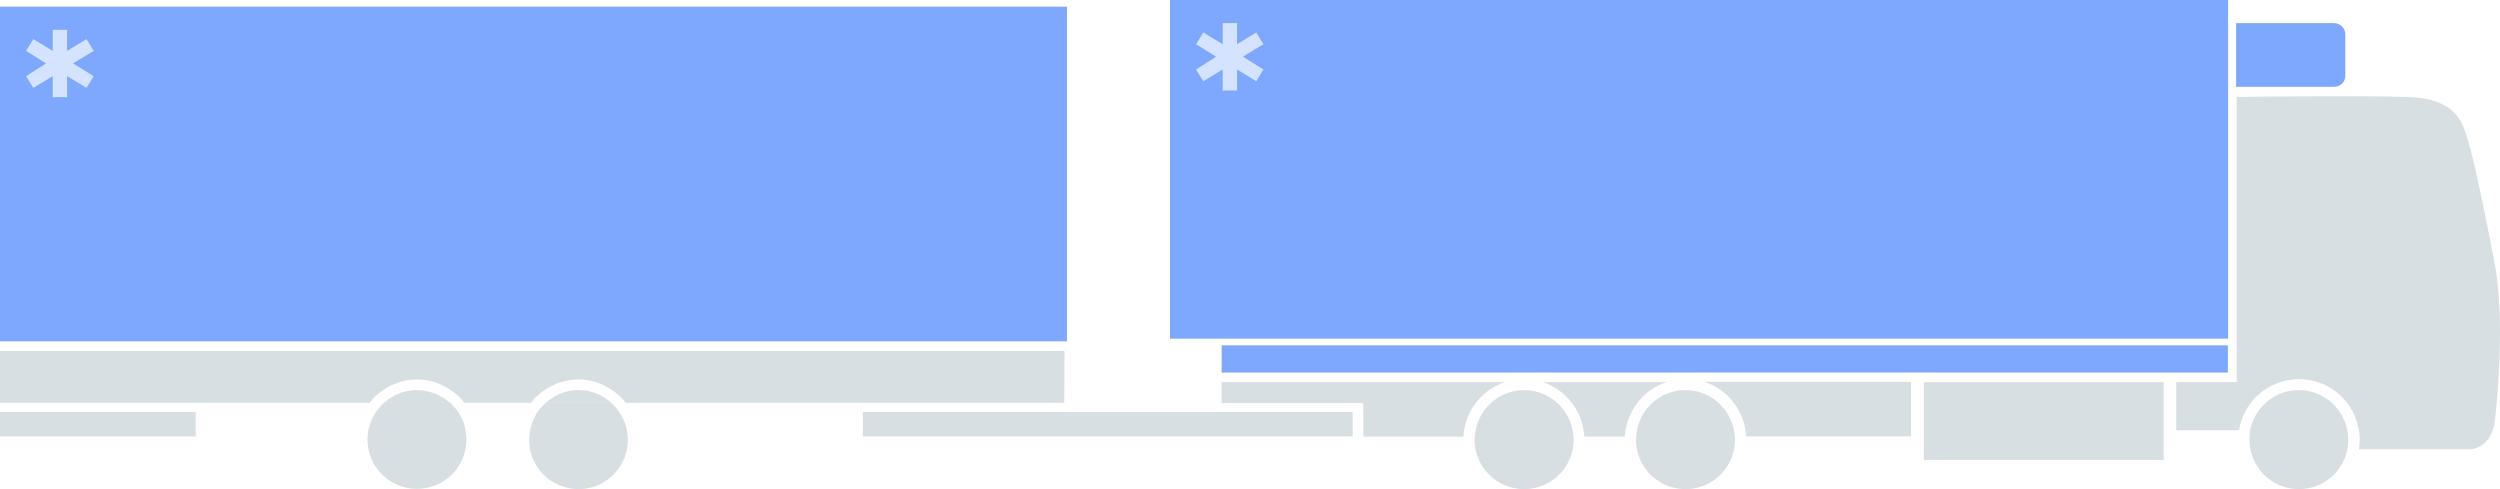
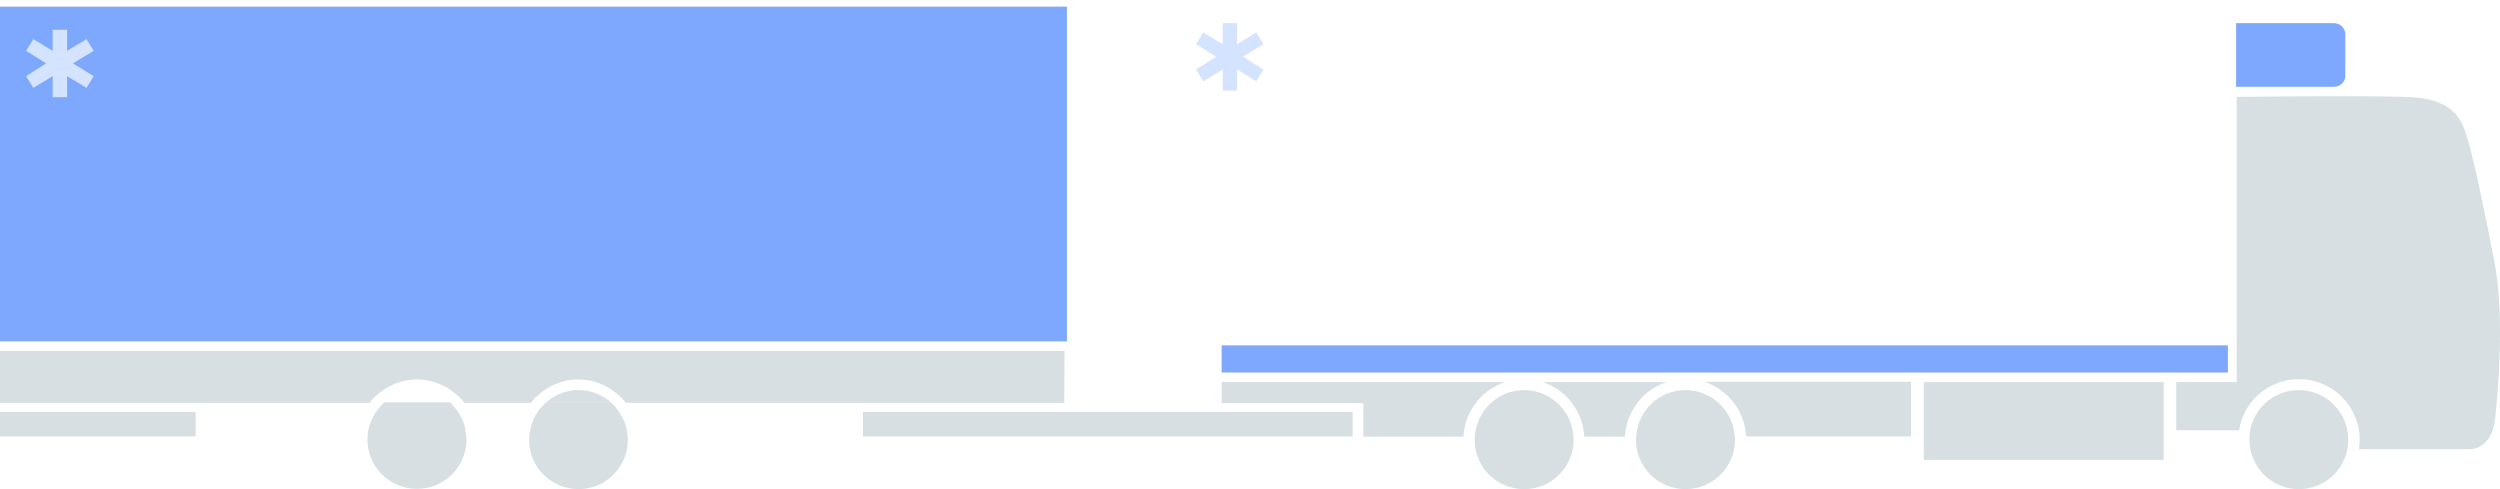
<svg xmlns="http://www.w3.org/2000/svg" version="1.1" id="Ebene_1" x="0px" y="0px" viewBox="0 0 938.9 183.7" style="enable-background:new 0 0 938.9 183.7;" xml:space="preserve">
  <style type="text/css">
	.st0{fill:#7DA8FE;}
	.st1{fill:#D8DFE2;}
	.st2{fill:#D4E3FF;}
	.st3{fill:none;}
</style>
-   <path class="st0" d="M836.8,0H439.4v127.2h397.4V0z" />
  <path class="st1" d="M655.8,163.9h61.9v-20.5h-77.6C648.9,146.3,655.3,154.4,655.8,163.9z" />
  <path class="st1" d="M625.9,143.5h-46.5c8.7,2.9,15.1,10.9,15.6,20.5h15.2C610.8,154.4,617.2,146.3,625.9,143.5z" />
  <rect x="324.1" y="154.7" class="st1" width="183.9" height="9.2" />
  <rect y="154.7" class="st1" width="73.5" height="9.2" />
  <rect x="458.8" y="129.7" class="st0" width="377.9" height="10.2" />
  <rect x="722.5" y="143.5" class="st1" width="90.1" height="29.2" />
  <polygon class="st2" points="471.8,12.2 464.6,16.6 464.6,8.7 459.2,8.7 459.2,16.6 451.9,12.2 449.2,16.6 456.7,21.3 449.2,26.1   451.9,30.5 459.2,26.1 459.2,34 464.6,34 464.6,26.1 471.8,30.5 474.5,26.1 466.8,21.3 474.5,16.6 " />
  <path class="st0" d="M400.7,2.5H0v125.7h400.7V2.5z" />
  <polygon class="st2" points="32.5,14.7 25.2,19.1 25.2,11.2 19.8,11.2 19.8,19.1 12.5,14.7 9.8,19.1 17.3,23.8 9.8,28.6 12.5,33   19.8,28.6 19.8,36.5 25.2,36.5 25.2,28.6 32.5,33 35.2,28.6 27.4,23.8 35.2,19.1 " />
  <path class="st1" d="M936.8,98.4c-3.6-19.1-7.9-39-9.8-45.2c-2-6.2-3.4-16.3-23.3-16.8c-19.9-0.6-63.7,0-63.7,0v107.1h-22.7v18.1  h23.6c1.7-10.9,11.1-19.2,22.5-19.2c12.6,0,22.8,10.2,22.8,22.8c0,1.2-0.1,2.3-0.3,3.5h41.8c0,0,7.9,0.2,9.3-11  C938.5,144.3,940.5,117.5,936.8,98.4z" />
  <path class="st1" d="M651.5,163.9c-0.6-9.7-8.7-17.4-18.5-17.4c-9.9,0-17.9,7.7-18.5,17.4c0,0.4-0.1,0.8-0.1,1.2  c0,10.3,8.3,18.6,18.6,18.6s18.6-8.3,18.6-18.6C651.6,164.7,651.6,164.3,651.5,163.9z" />
  <path class="st1" d="M590.9,163.9c-0.6-9.7-8.7-17.4-18.5-17.4s-17.9,7.7-18.5,17.4c0,0.4-0.1,0.8-0.1,1.2  c0,10.3,8.3,18.6,18.6,18.6s18.6-8.3,18.6-18.6C591,164.7,590.9,164.3,590.9,163.9z" />
  <path class="st1" d="M863.3,146.5c-9,0-16.6,6.5-18.2,15c-0.2,1.2-0.3,2.3-0.3,3.6c0,10.3,8.3,18.6,18.6,18.6  c9.1,0,16.6-6.5,18.2-15.1c0.2-1.1,0.3-2.3,0.3-3.5C881.9,154.9,873.6,146.5,863.3,146.5z" />
  <path class="st0" d="M880.8,28.5V12.9c0-2.3-1.9-4.2-4.2-4.2h-36.8v23.9h36.8C878.9,32.6,880.8,30.8,880.8,28.5z" />
  <g>
    <path class="st3" d="M172.9,156.3c0.4,0.8,0.8,1.7,1.2,2.6C173.8,158,173.4,157.1,172.9,156.3z" />
    <path class="st3" d="M230.4,178.3c-2.5,2.5-5.8,4.3-9.4,5.1C224.6,182.6,227.9,180.8,230.4,178.3z" />
    <path class="st3" d="M175.2,165.1c0-0.4,0-0.7-0.1-1.1c-0.1-1.2-0.3-2.4-0.5-3.5c0.3,1.1,0.5,2.3,0.5,3.5   C175.2,164.4,175.2,164.7,175.2,165.1z" />
    <path class="st1" d="M159.3,146.7c0.5,0.1,1,0.2,1.5,0.3C160.3,146.9,159.8,146.8,159.3,146.7z" />
    <path class="st1" d="M399.8,131.8H0v19.5h138.8c0.7-0.8,1.3-1.7,2.1-2.4c1.2-1.1,2.5-2.1,3.9-3c3.6-2.2,7.7-3.4,11.8-3.4   s8.2,1.2,11.8,3.4c1.4,0.9,2.7,1.9,3.9,3c0.8,0.7,1.5,1.6,2.1,2.4h25c0.7-0.8,1.3-1.7,2.1-2.4c1.2-1.1,2.5-2.1,3.9-3   c3.6-2.2,7.7-3.4,11.8-3.4c4.2,0,8.2,1.2,11.8,3.4c1.4,0.9,2.7,1.9,3.9,3c0.8,0.7,1.5,1.6,2.1,2.4h164.7L399.8,131.8L399.8,131.8z" />
    <path class="st1" d="M202.2,154.3c-0.7,0.9-1.2,1.9-1.7,2.9c-0.7,1.5-1.2,3.2-1.5,5c-0.1,0.6-0.2,1.2-0.2,1.8   c0,0.4-0.1,0.7-0.1,1.1c0,10.3,8.3,18.6,18.6,18.6c1.3,0,2.5-0.1,3.7-0.4c3.6-0.7,6.9-2.5,9.4-5.1c3.4-3.4,5.4-8,5.4-13.1   c0-0.4,0-0.7-0.1-1.1c-0.1-2.4-0.7-4.7-1.7-6.7c-0.5-1-1.1-2-1.7-2.9s-1.4-1.8-2.2-2.6c-0.2-0.2-0.4-0.3-0.5-0.5h-24.7   c-0.2,0.2-0.4,0.3-0.5,0.5C203.6,152.6,202.8,153.4,202.2,154.3z" />
    <path class="st1" d="M228.7,150.5c-0.5-0.4-1.1-0.8-1.7-1.2c-0.7-0.4-1.4-0.8-2.2-1.2c-1.1-0.5-2.4-0.9-3.6-1.2   c-1.3-0.3-2.6-0.4-3.9-0.4c-0.4,0-0.9,0-1.3,0c-0.9,0.1-1.7,0.2-2.6,0.4c-1.3,0.3-2.5,0.7-3.6,1.2c-0.8,0.3-1.5,0.7-2.2,1.2   c-0.6,0.4-1.1,0.7-1.7,1.2c-0.3,0.3-0.7,0.6-1,0.8h24.7C229.3,151,229,150.7,228.7,150.5z" />
    <path class="st1" d="M141.5,154.3c-0.7,0.9-1.2,1.9-1.7,2.9s-0.9,2.1-1.2,3.2s-0.5,2.3-0.5,3.5c0,0.4-0.1,0.7-0.1,1.1   c0,10.3,8.3,18.6,18.6,18.6s18.6-8.3,18.6-18.6c0-0.4,0-0.7-0.1-1.1c-0.1-1.2-0.3-2.4-0.5-3.5c-0.1-0.6-0.3-1.1-0.5-1.7   c-0.3-0.9-0.7-1.7-1.2-2.6c-0.4-0.7-0.8-1.3-1.2-1.9c-0.7-0.9-1.4-1.8-2.2-2.6c-0.2-0.2-0.4-0.3-0.5-0.5h-24.7   c-0.2,0.2-0.4,0.3-0.5,0.5C142.9,152.6,142.2,153.4,141.5,154.3z" />
-     <path class="st1" d="M168,150.5c-0.5-0.4-1.1-0.8-1.7-1.2c-0.7-0.4-1.4-0.8-2.2-1.2c-1.1-0.5-2.2-0.8-3.4-1.1   c-0.5-0.1-1-0.2-1.5-0.3c-0.9-0.1-1.7-0.2-2.6-0.2s-1.8,0.1-2.6,0.2c-1.7,0.2-3.4,0.7-4.9,1.4c-0.8,0.3-1.5,0.7-2.2,1.2   c-0.6,0.4-1.1,0.7-1.7,1.2c-0.3,0.3-0.7,0.6-1,0.8H169C168.7,151,168.4,150.7,168,150.5z" />
  </g>
  <g>
    <path class="st1" d="M458.8,143.5v7.9H512V164h37.6c0.5-9.6,6.9-17.6,15.6-20.5H458.8z" />
  </g>
</svg>